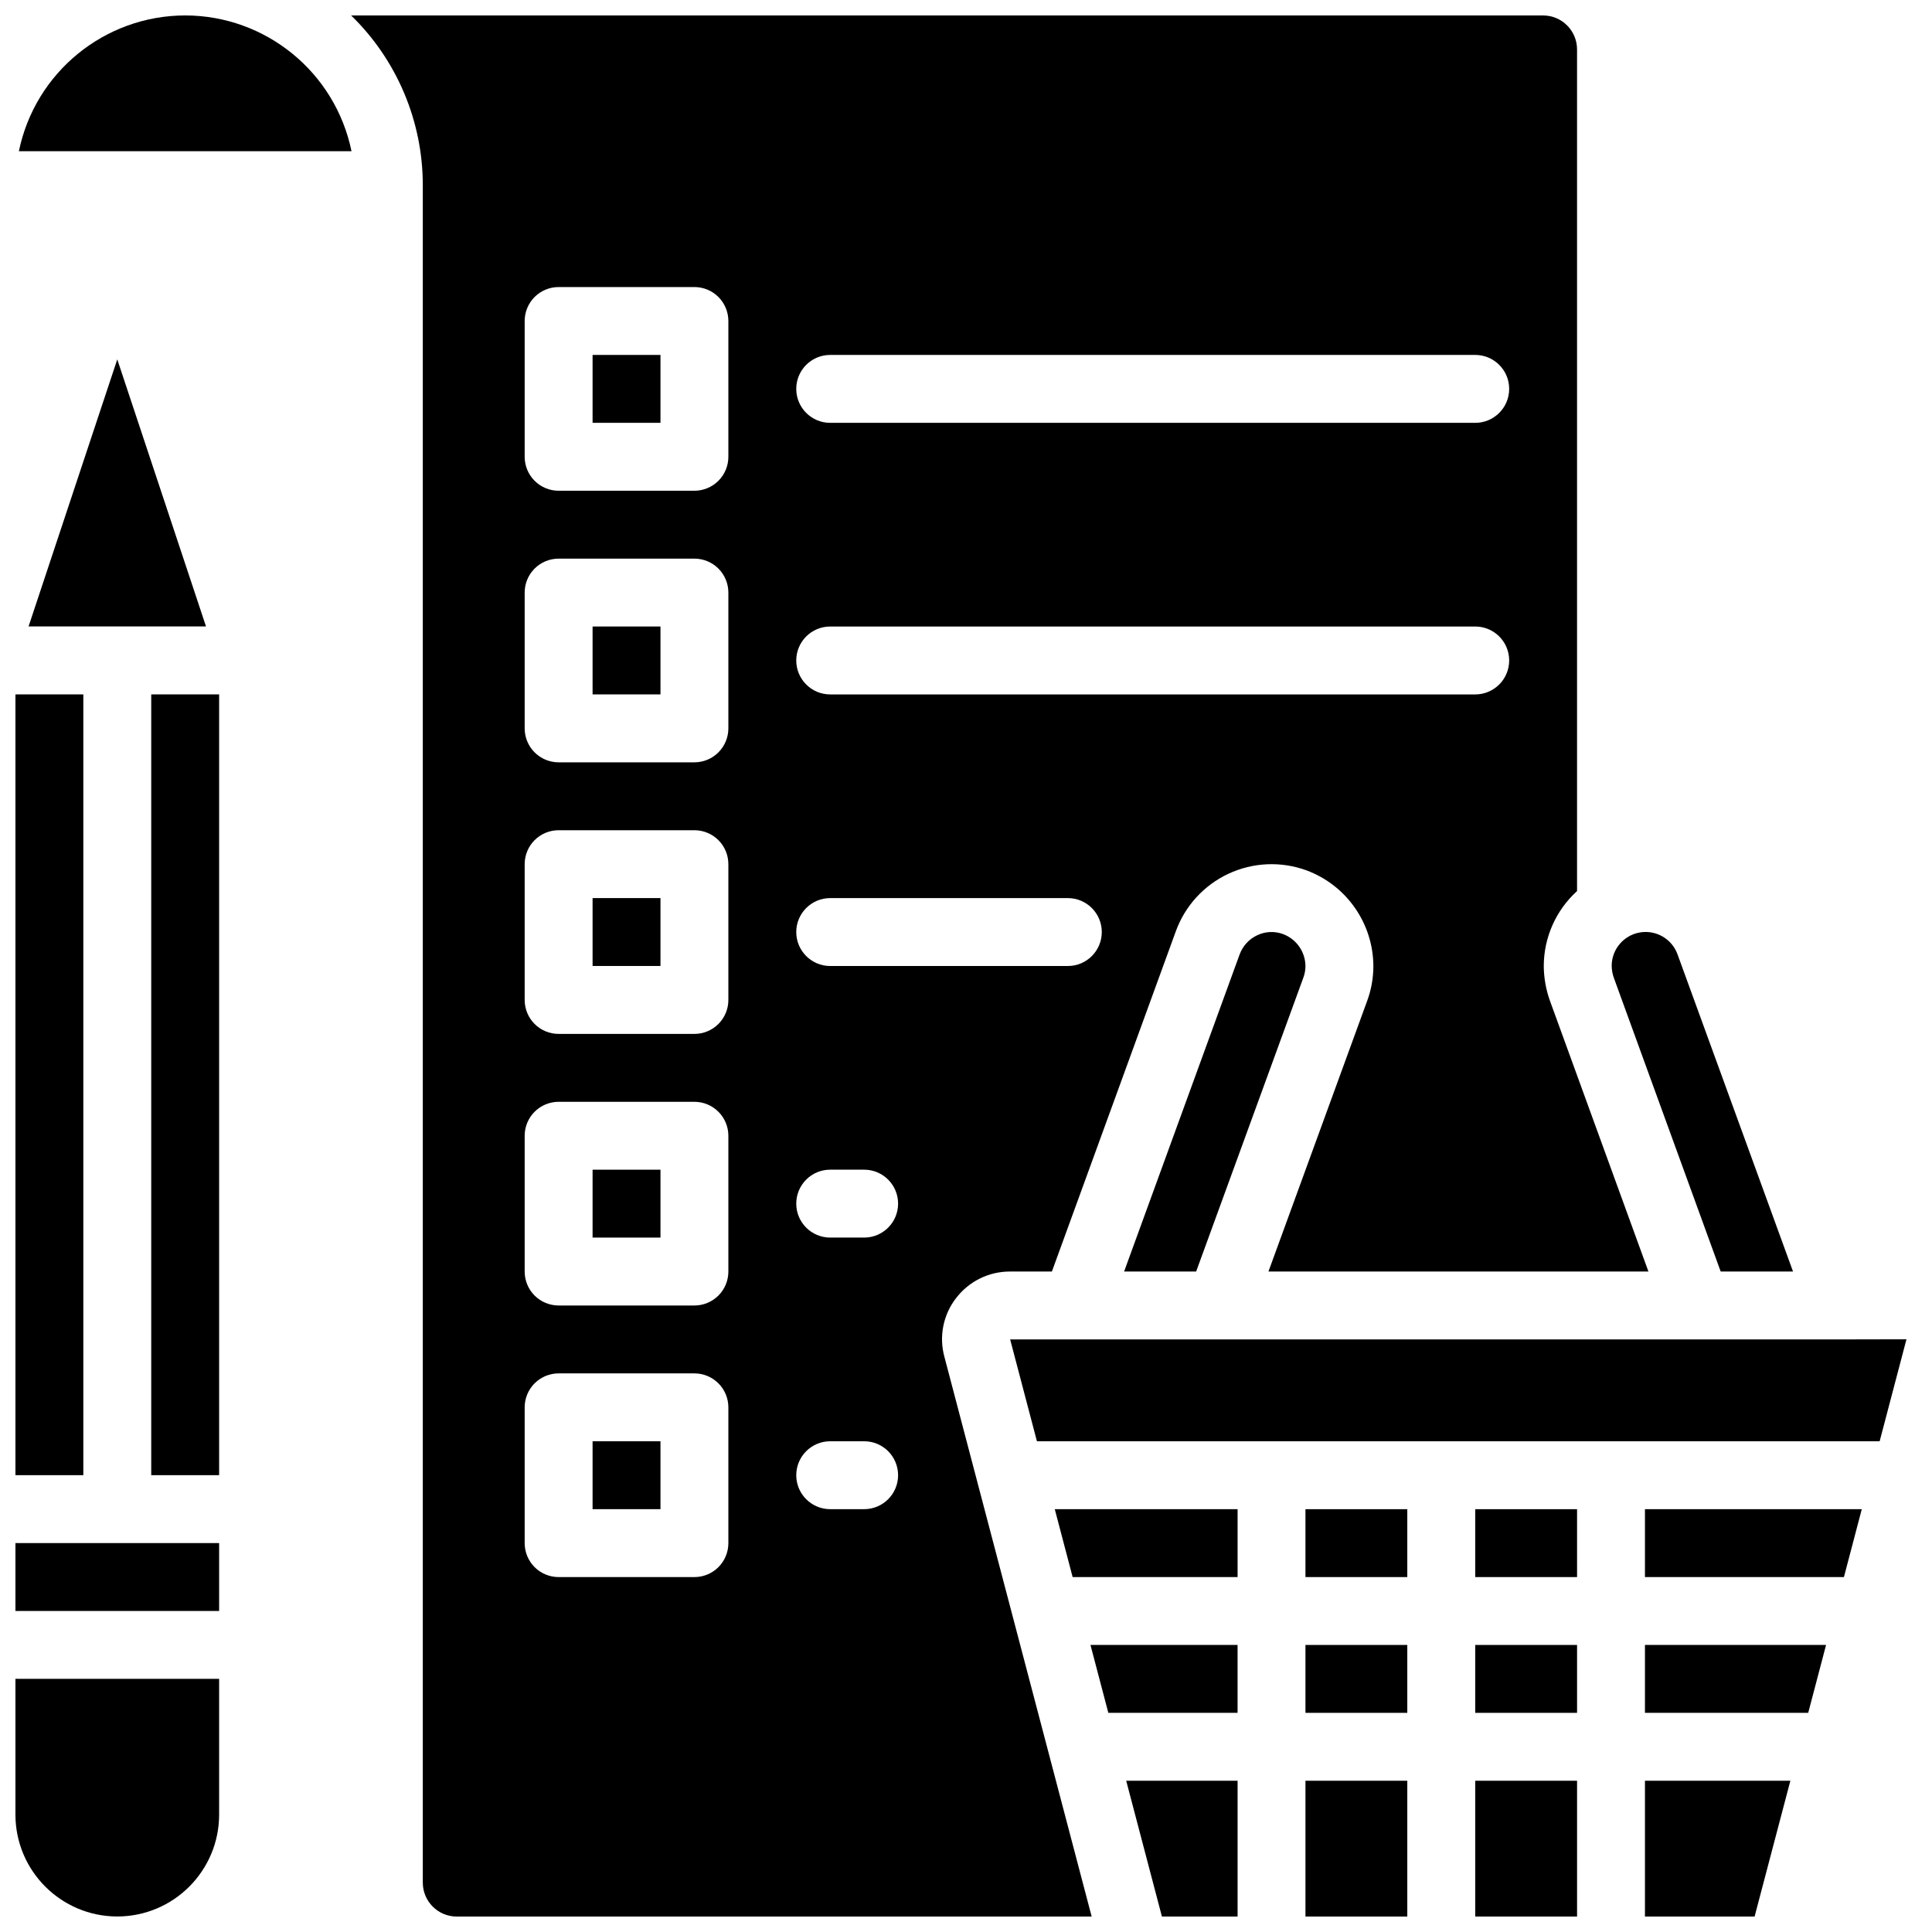
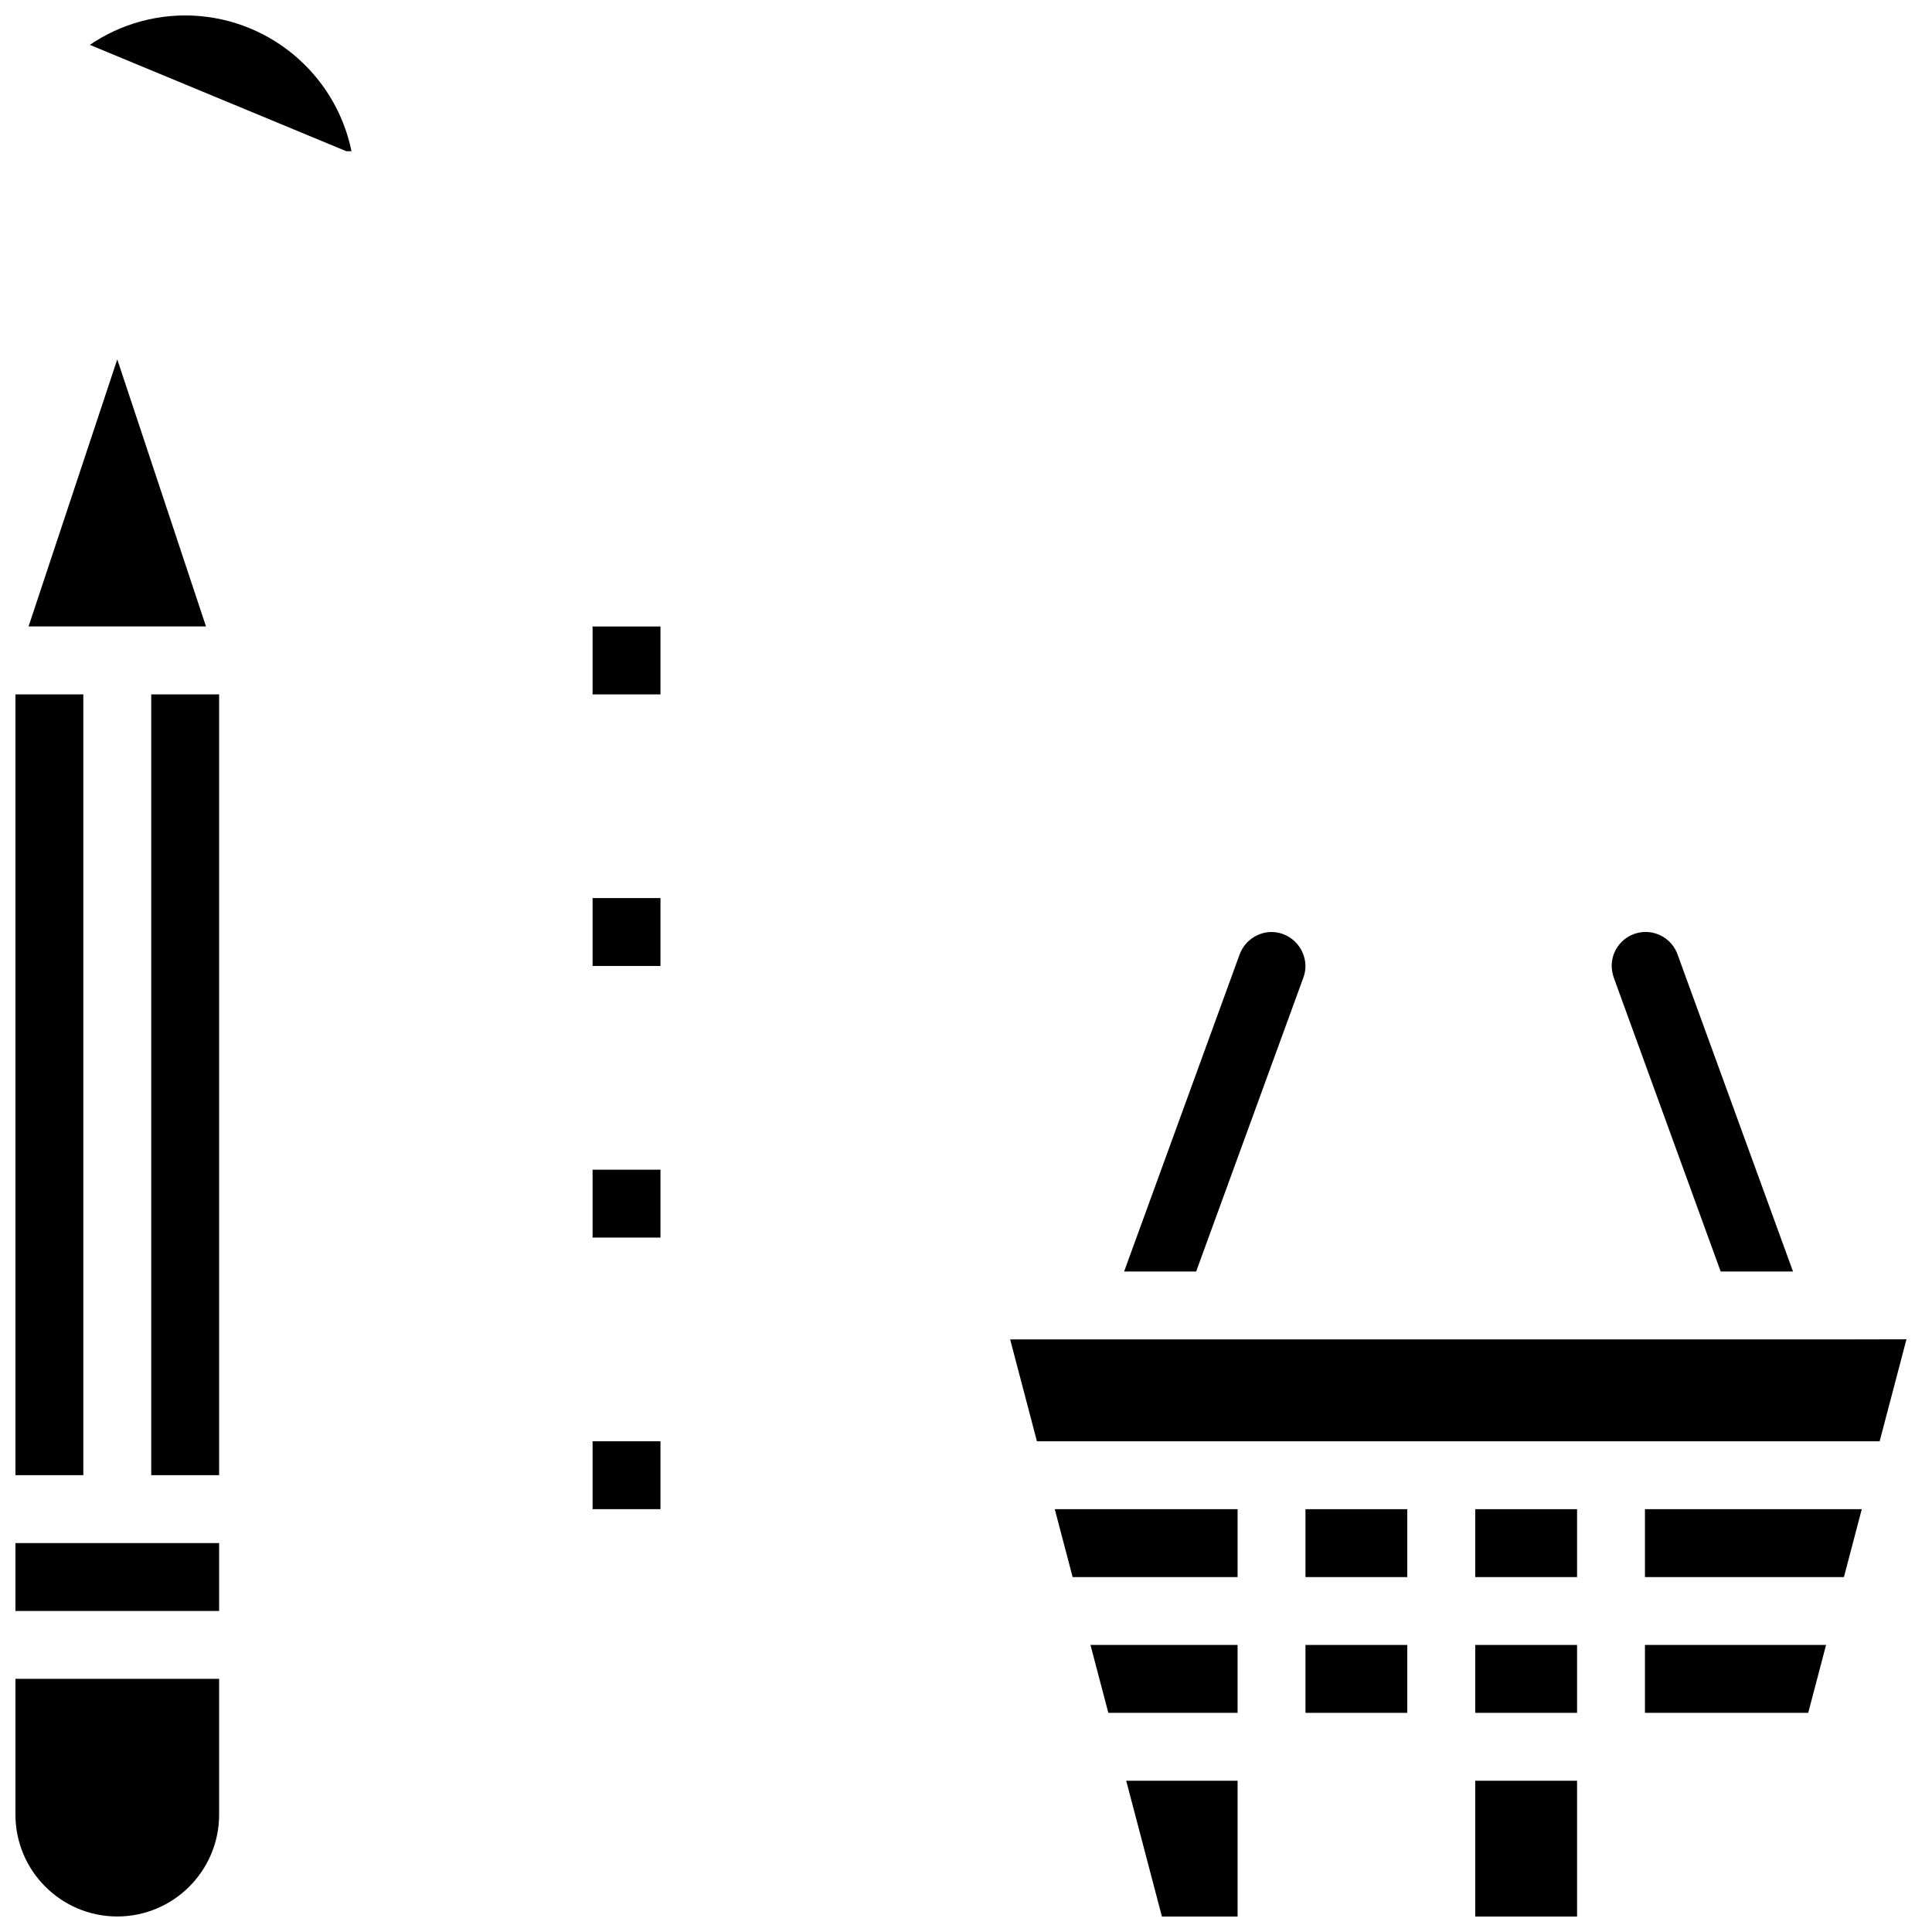
<svg xmlns="http://www.w3.org/2000/svg" width="800px" height="800px" version="1.1" viewBox="144 144 512 512">
  <defs>
    <clipPath id="g">
      <path d="m148.09 239h54.906v412.9h-54.906z" />
    </clipPath>
    <clipPath id="f">
      <path d="m237 148.09h344v503.81h-344z" />
    </clipPath>
    <clipPath id="e">
      <path d="m442 615h30v36.902h-30z" />
    </clipPath>
    <clipPath id="d">
-       <path d="m149 148.09h89v36.906h-89z" />
+       <path d="m149 148.09h89v36.906z" />
    </clipPath>
    <clipPath id="c">
      <path d="m534 615h28v36.902h-28z" />
    </clipPath>
    <clipPath id="b">
      <path d="m579 615h40v36.902h-40z" />
    </clipPath>
    <clipPath id="a">
-       <path d="m489 615h28v36.902h-28z" />
-     </clipPath>
+       </clipPath>
  </defs>
  <g clip-path="url(#g)">
    <path d="m202.07 570.93h-53.98v-17.992h53.98zm-53.98-242.91h17.992v206.92h-17.992zm35.988 206.92v-206.92h17.992v206.92zm-9-295.7 23.516 70.777h-47.027zm0 412.65c-14.898-0.016-26.973-12.09-26.988-26.988v-35.988h53.98v35.988c-0.016 14.898-12.09 26.973-26.992 26.988z" />
  </g>
  <g clip-path="url(#f)">
-     <path d="m397.36 488.03c3.406-4.473 8.711-7.086 14.332-7.062h11.07l32.84-90.16c2.441-6.734 7.461-12.223 13.949-15.254 6.492-3.031 13.918-3.359 20.652-0.91 10.617 3.93 17.691 14.031 17.754 25.355 0.004 3.137-0.547 6.25-1.625 9.195l-26.18 71.773h100.7l-26.113-71.781c-1.062-2.977-1.613-6.113-1.625-9.277 0.043-7.531 3.242-14.699 8.82-19.766v-223.05c-0.004-4.969-4.031-8.992-8.996-8.996h-315.88c12.141 11.816 18.988 28.039 18.988 44.984v449.83c0.004 4.969 4.027 8.992 8.996 8.996h168.26l-39.043-148.4c-1.445-5.359-0.301-11.082 3.094-15.473zm-33.348-249.97h170.94c4.969 0 8.996 4.027 8.996 8.996s-4.027 9-8.996 9h-170.94c-4.969 0-8.996-4.031-8.996-9s4.027-8.996 8.996-8.996zm0 71.973h170.94c4.969 0 8.996 4.027 8.996 8.996s-4.027 9-8.996 9h-170.94c-4.969 0-8.996-4.031-8.996-9s4.027-8.996 8.996-8.996zm0 71.973h62.977c4.969 0 8.996 4.031 8.996 8.996 0 4.969-4.027 9-8.996 9h-62.977c-4.969 0-8.996-4.031-8.996-9 0-4.965 4.027-8.996 8.996-8.996zm-26.988 170.94c0 2.387-0.949 4.676-2.637 6.363s-3.977 2.633-6.359 2.633h-35.988c-2.387 0-4.676-0.945-6.363-2.633s-2.633-3.977-2.633-6.363v-35.988c0-2.387 0.945-4.672 2.633-6.359s3.977-2.637 6.363-2.637h35.988c2.383 0 4.672 0.949 6.359 2.637s2.637 3.973 2.637 6.359zm0-71.973c0 2.387-0.949 4.676-2.637 6.363-1.688 1.684-3.977 2.633-6.359 2.633h-35.988c-2.387 0-4.676-0.949-6.363-2.633-1.688-1.688-2.633-3.977-2.633-6.363v-35.988c0-2.387 0.945-4.676 2.633-6.359 1.688-1.688 3.977-2.637 6.363-2.637h35.988c2.383 0 4.672 0.949 6.359 2.637 1.688 1.684 2.637 3.973 2.637 6.359zm0-71.973c0 2.387-0.949 4.676-2.637 6.359-1.688 1.688-3.977 2.637-6.359 2.637h-35.988c-2.387 0-4.676-0.949-6.363-2.637-1.688-1.684-2.633-3.973-2.633-6.359v-35.988c0-2.387 0.945-4.676 2.633-6.363 1.688-1.684 3.977-2.633 6.363-2.633h35.988c2.383 0 4.672 0.949 6.359 2.633 1.688 1.688 2.637 3.977 2.637 6.363zm0-71.973c0 2.387-0.949 4.672-2.637 6.359s-3.977 2.637-6.359 2.637h-35.988c-2.387 0-4.676-0.949-6.363-2.637s-2.633-3.973-2.633-6.359v-35.988c0-2.387 0.945-4.676 2.633-6.363 1.688-1.684 3.977-2.633 6.363-2.633h35.988c2.383 0 4.672 0.949 6.359 2.633 1.688 1.688 2.637 3.977 2.637 6.363zm0-71.973c0 2.387-0.949 4.672-2.637 6.359s-3.977 2.637-6.359 2.637h-35.988c-2.387 0-4.676-0.949-6.363-2.637s-2.633-3.973-2.633-6.359v-35.988c0-2.387 0.945-4.676 2.633-6.363s3.977-2.633 6.363-2.633h35.988c2.383 0 4.672 0.945 6.359 2.633s2.637 3.977 2.637 6.363zm35.984 278.89h-8.996c-4.969 0-8.996-4.027-8.996-8.996s4.027-9 8.996-9h8.996c4.969 0 8.996 4.031 8.996 9s-4.027 8.996-8.996 8.996zm0-71.973h-8.996c-4.969 0-8.996-4.027-8.996-8.996s4.027-9 8.996-9h8.996c4.969 0 8.996 4.031 8.996 9s-4.027 8.996-8.996 8.996z" />
-   </g>
-   <path d="m301.04 238.06h17.992v17.992h-17.992z" />
+     </g>
  <path d="m437.72 597.92h34.25v-17.992h-38.984z" />
  <g clip-path="url(#e)">
    <path d="m451.92 651.9h20.055v-35.984h-29.52z" />
  </g>
  <path d="m483.96 391.52c-2.195-0.793-4.613-0.688-6.727 0.301-2.203 1.016-3.906 2.867-4.731 5.148l-30.602 84h19.09l28.434-77.938c0.355-0.973 0.535-2 0.535-3.031-0.043-3.801-2.434-7.176-6-8.48z" />
  <path d="m301.04 310.03h17.992v17.992h-17.992z" />
  <path d="m301.04 525.95h17.992v17.992h-17.992z" />
  <path d="m301.04 382h17.992v17.992h-17.992z" />
  <g clip-path="url(#d)">
    <path d="m193.08 148.09c-21.367 0.031-39.773 15.059-44.074 35.988h88.148c-4.305-20.93-22.711-35.957-44.074-35.988z" />
  </g>
  <path d="m301.04 453.98h17.992v17.992h-17.992z" />
  <path d="m600 480.97h19.172l-30.594-84.012c-1.461-4.109-5.668-6.578-9.969-5.852-4.305 0.73-7.465 4.441-7.496 8.805 0.008 1.105 0.207 2.203 0.578 3.242z" />
  <g clip-path="url(#c)">
    <path d="m534.95 651.9h26.988v-35.984h-26.988z" />
  </g>
  <path d="m534.95 579.93h26.988v17.992h-26.988z" />
  <g clip-path="url(#b)">
-     <path d="m579.93 651.9h29.059l9.477-35.984h-38.535z" />
-   </g>
+     </g>
  <path d="m428.26 561.94h43.715v-17.992h-48.449z" />
  <path d="m632.02 498.96h-220.32l7.098 26.988h223.33l7.106-27.023z" />
  <path d="m579.93 561.94h52.73l4.731-17.992h-57.461z" />
  <path d="m579.93 597.92h43.266l4.731-17.992h-47.996z" />
  <path d="m534.95 543.95h26.988v17.992h-26.988z" />
  <path d="m489.96 543.95h26.988v17.992h-26.988z" />
  <path d="m489.96 579.93h26.988v17.992h-26.988z" />
  <g clip-path="url(#a)">
    <path d="m489.96 615.92h26.988v35.988h-26.988z" />
  </g>
</svg>